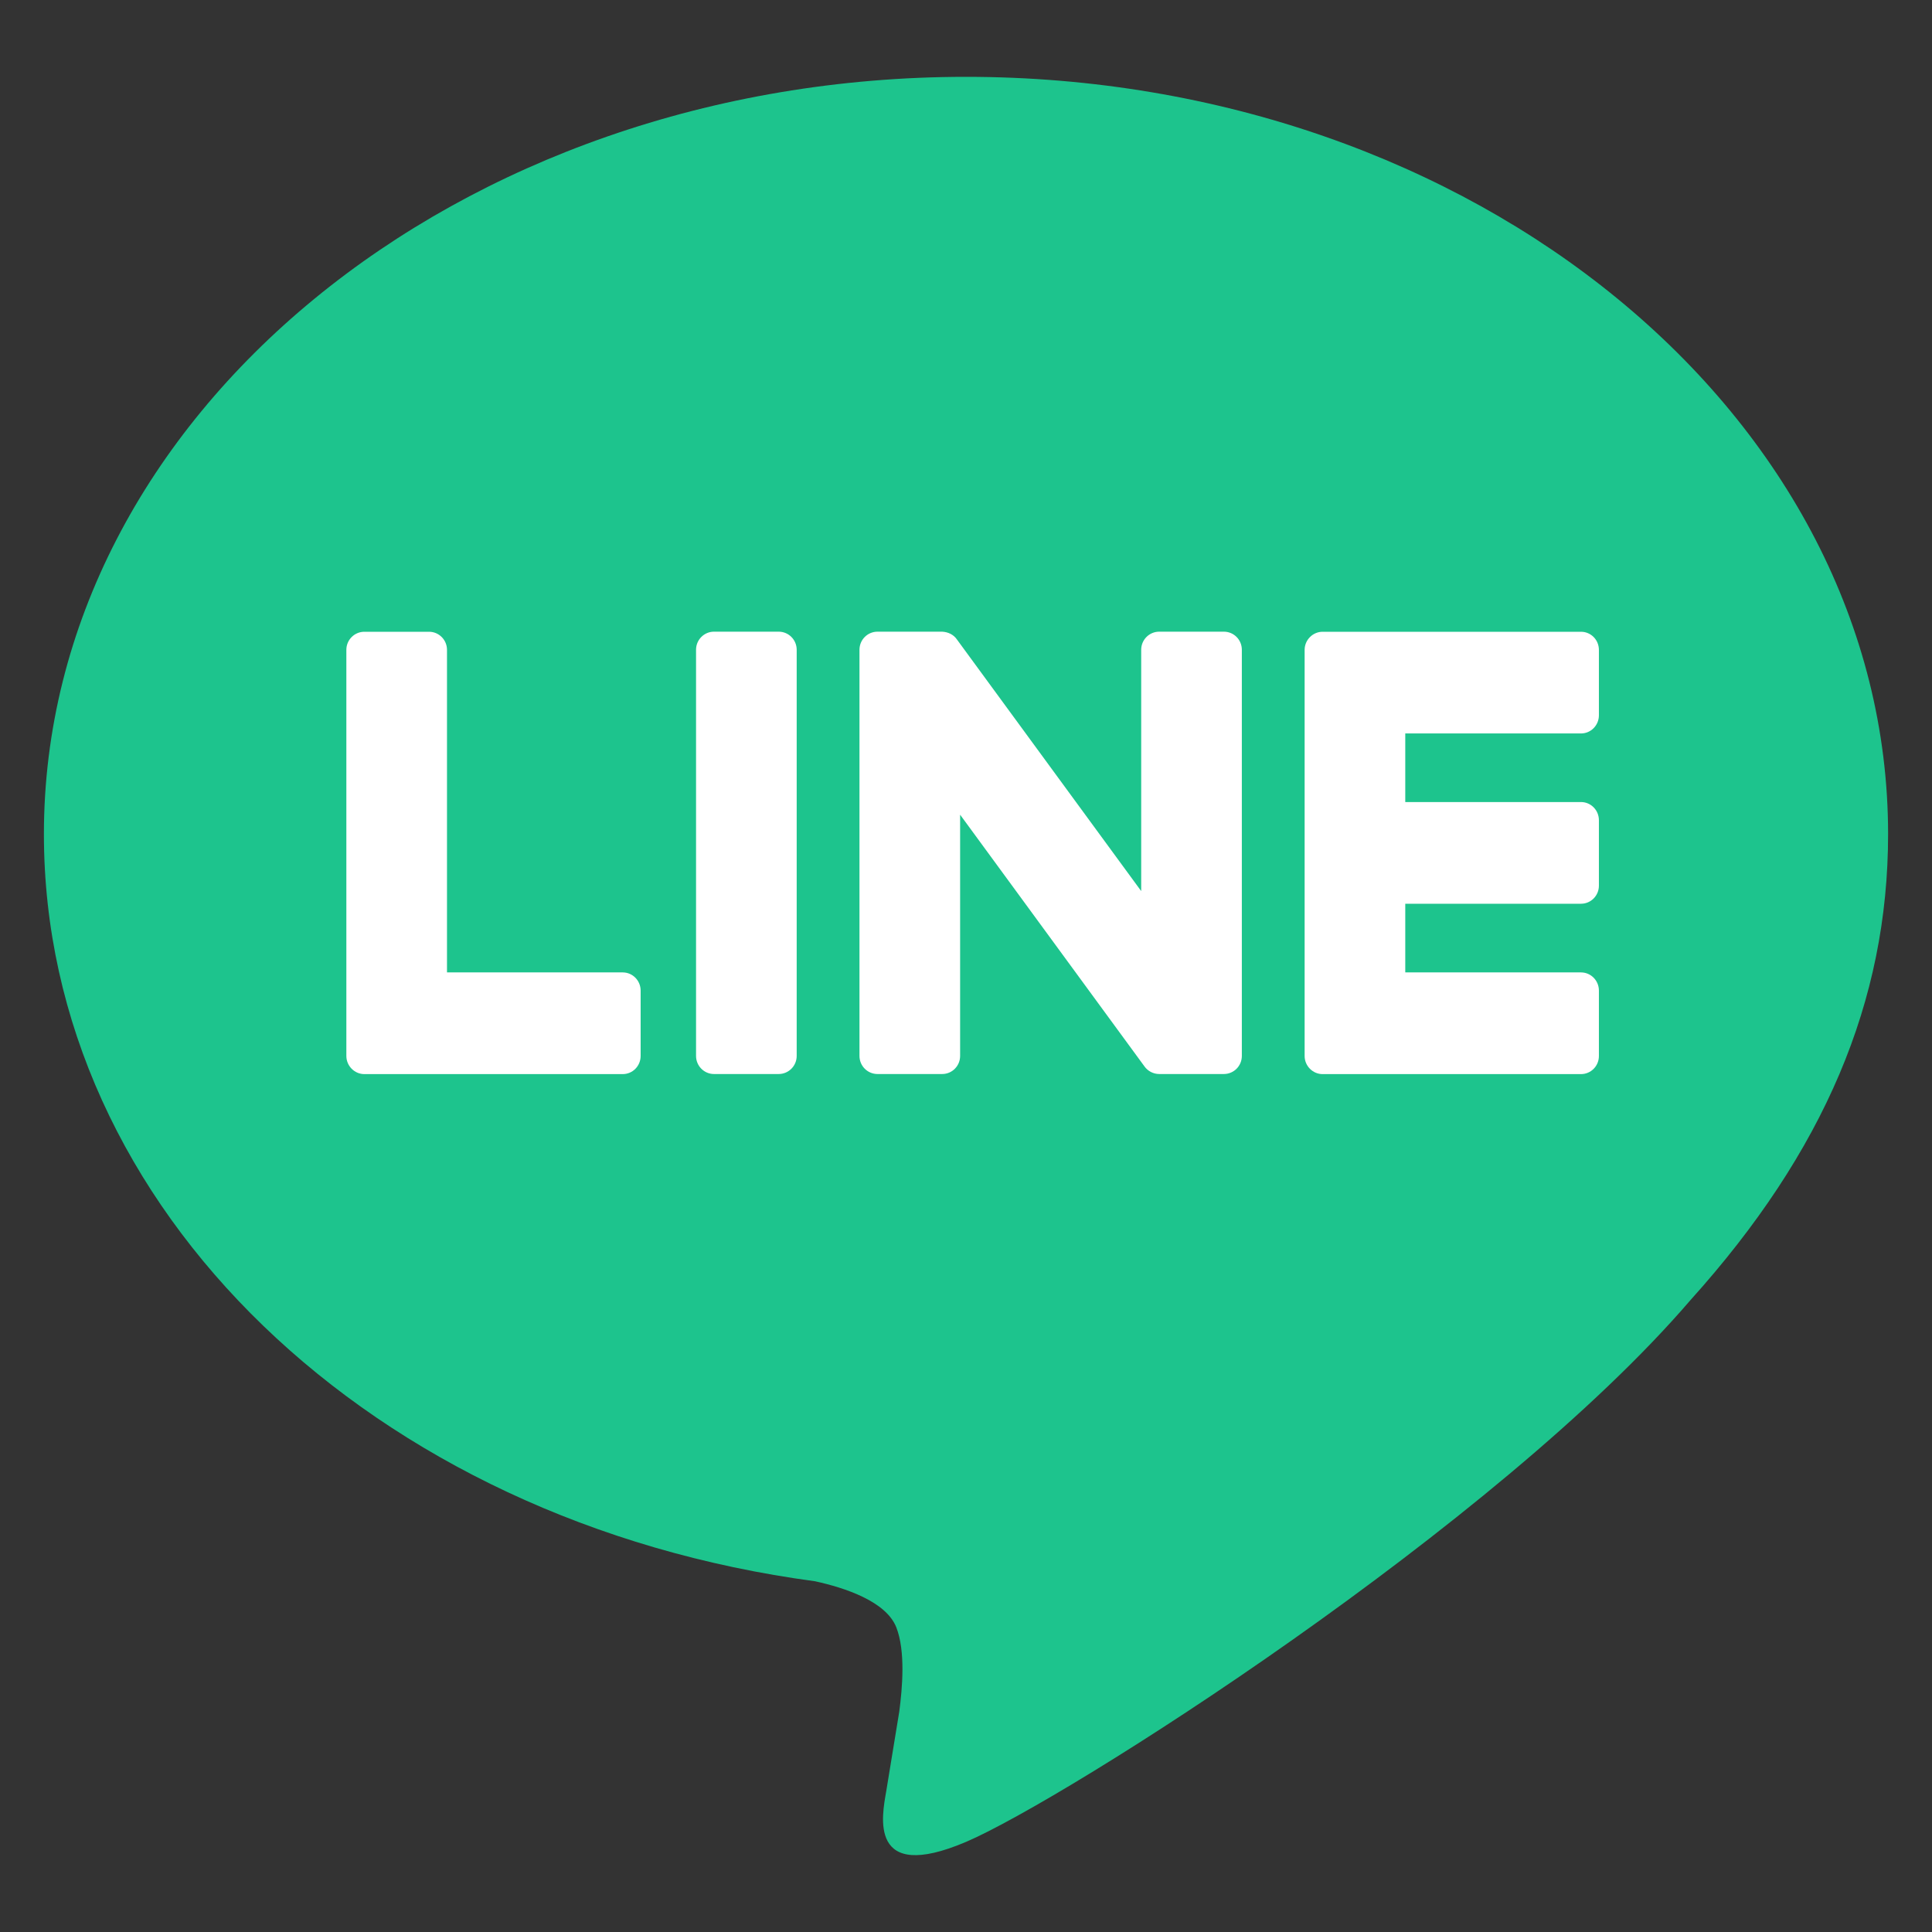
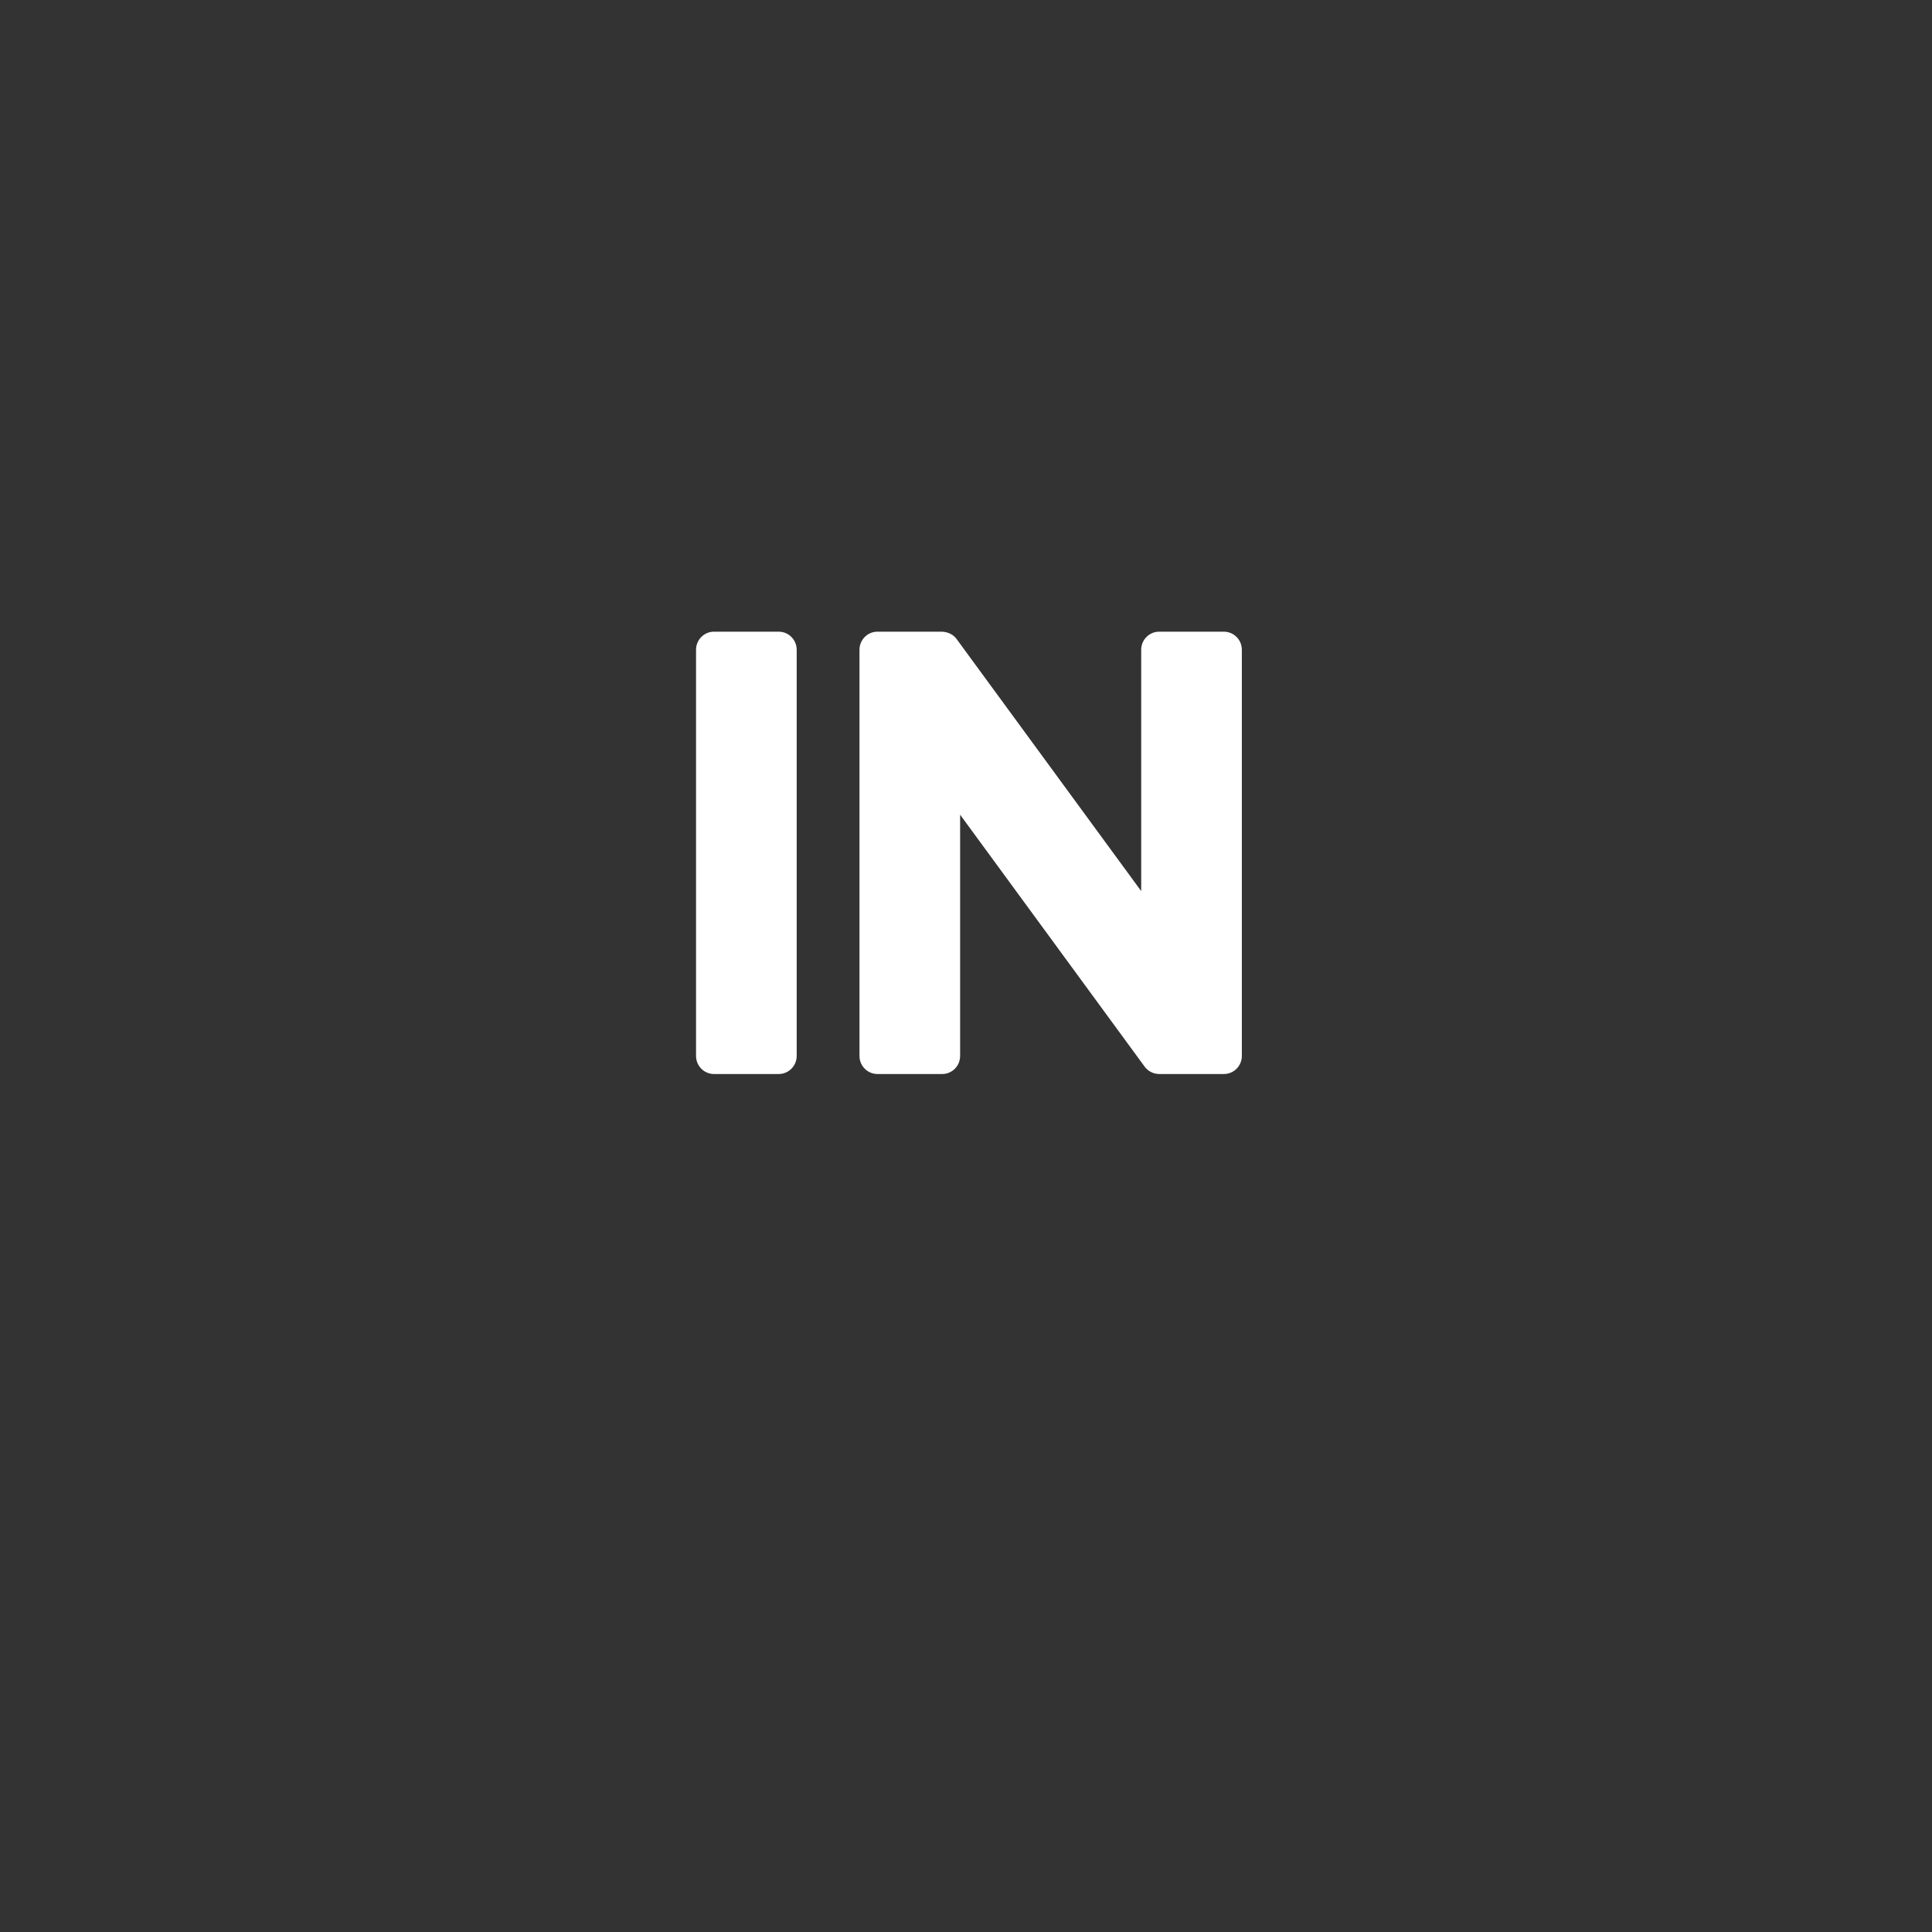
<svg xmlns="http://www.w3.org/2000/svg" width="22" height="22" viewBox="0 0 22 22" fill="none">
  <rect x="0" y="0" width="22" height="22" fill="#333333" stroke="none" />
-   <path d="M21.5 9.498C21.5 4.743 16.79 0.875 11 0.875C5.211 0.875 0.5 4.743 0.5 9.498C0.5 13.761 4.235 17.331 9.281 18.006C9.623 18.081 10.089 18.235 10.206 18.53C10.312 18.799 10.276 19.22 10.24 19.491C10.24 19.491 10.117 20.241 10.091 20.401C10.045 20.669 9.88 21.451 11 20.974C12.121 20.496 17.047 17.37 19.25 14.804C20.771 13.115 21.5 11.402 21.5 9.498Z" fill="#1DC48D" />
  <path d="M8.867 7.193H8.13C8.018 7.193 7.926 7.285 7.926 7.399V12.024C7.926 12.138 8.018 12.23 8.13 12.23H8.867C8.98 12.23 9.072 12.138 9.072 12.024V7.399C9.072 7.285 8.98 7.193 8.867 7.193Z" fill="white" />
  <path d="M13.936 7.193H13.2C13.087 7.193 12.995 7.285 12.995 7.399V10.147L10.899 7.285C10.86 7.226 10.797 7.197 10.729 7.193H9.992C9.879 7.193 9.787 7.285 9.787 7.399V12.024C9.787 12.138 9.879 12.23 9.992 12.23H10.729C10.842 12.23 10.933 12.138 10.933 12.024V9.277L13.032 12.143C13.07 12.197 13.134 12.23 13.2 12.23H13.936C14.05 12.23 14.141 12.138 14.141 12.024V7.399C14.141 7.285 14.05 7.193 13.936 7.193Z" fill="white" />
-   <path d="M7.091 11.073H5.09V7.4C5.09 7.286 4.998 7.194 4.886 7.194H4.149C4.036 7.194 3.944 7.286 3.944 7.4V12.024C3.944 12.137 4.036 12.231 4.149 12.231H7.091C7.204 12.231 7.295 12.139 7.295 12.024V11.28C7.295 11.166 7.204 11.073 7.091 11.073Z" fill="white" />
-   <path d="M18.003 8.352C18.116 8.352 18.207 8.259 18.207 8.145V7.401C18.207 7.286 18.116 7.194 18.003 7.194H15.061C14.948 7.194 14.856 7.288 14.856 7.4V12.025C14.856 12.137 14.948 12.231 15.06 12.231H18.003C18.116 12.231 18.207 12.139 18.207 12.025V11.28C18.207 11.166 18.116 11.073 18.003 11.073H16.002V10.291H18.003C18.116 10.291 18.207 10.199 18.207 10.085V9.34C18.207 9.226 18.116 9.133 18.003 9.133H16.002V8.352H18.003Z" fill="white" />
</svg>